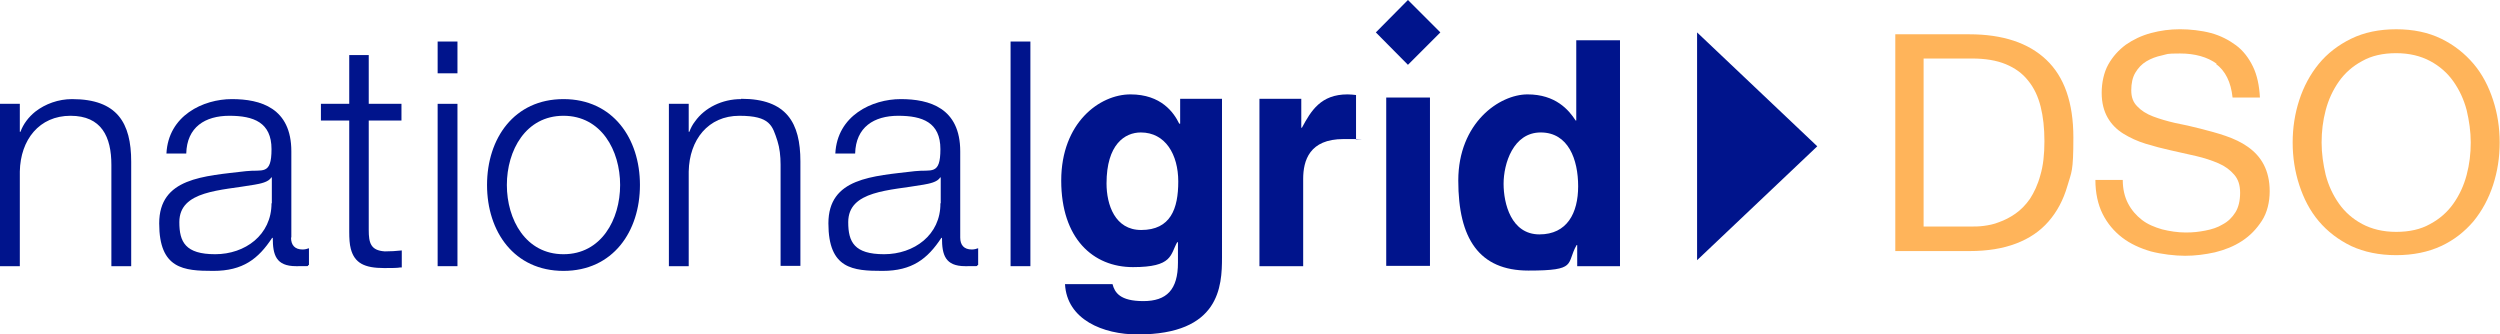
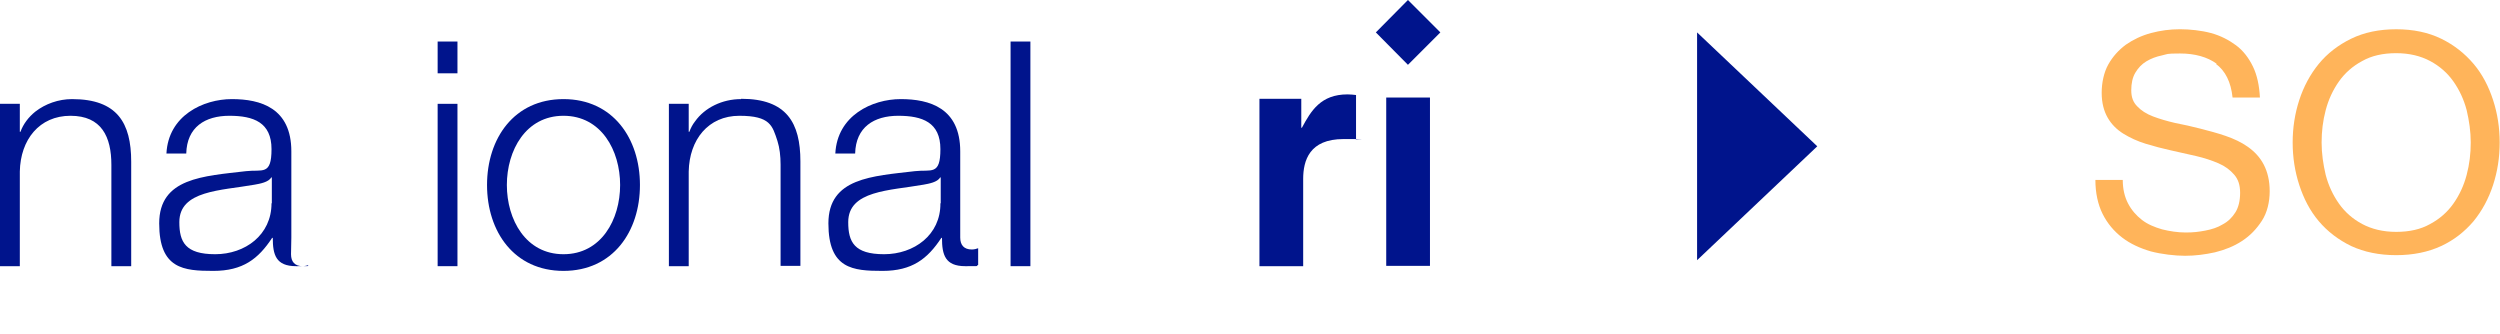
<svg xmlns="http://www.w3.org/2000/svg" id="Layer_2" version="1.1" viewBox="0 0 794.6 106.3">
  <defs>
    <style>
      .st0 {
        fill: #00148c;
      }

      .st1 {
        fill: #ffb45a;
      }
    </style>
  </defs>
  <g id="Layer_1-2">
-     <path class="st1" d="M625.9,10.9c10.6,0,18.8,2.7,24.5,8.1,5.7,5.4,8.6,13.6,8.6,24.7s-.6,10.9-1.9,15.4c-1.3,4.5-3.3,8.2-6,11.3-2.7,3.1-6.1,5.4-10.3,7-4.2,1.6-9.1,2.4-14.8,2.4h-23.6V10.9h23.6ZM626.7,72c1,0,2.3,0,3.8-.2,1.5-.2,3.2-.5,4.9-1.2,1.7-.6,3.5-1.5,5.2-2.7s3.2-2.7,4.6-4.7c1.3-2,2.5-4.5,3.3-7.5.9-3,1.3-6.6,1.3-10.8s-.4-7.8-1.2-11c-.8-3.2-2.1-6-4-8.3-1.8-2.3-4.2-4-7.1-5.2s-6.5-1.8-10.7-1.8h-15.4v53.4h15.2Z" />
    <path class="st1" d="M704.6,20.3c-3-2.2-7-3.3-11.7-3.3s-3.8.2-5.7.6-3.5,1-5,1.9-2.6,2.1-3.5,3.6-1.3,3.4-1.3,5.6.6,3.8,1.9,5.1c1.2,1.3,2.9,2.4,5,3.2s4.5,1.5,7.1,2.1c2.6.5,5.3,1.1,8,1.8s5.4,1.4,8,2.3c2.6.9,5,2,7.1,3.5s3.8,3.3,5,5.6,1.9,5.1,1.9,8.5-.8,6.8-2.5,9.4-3.7,4.7-6.3,6.4-5.4,2.8-8.6,3.6c-3.2.7-6.3,1.1-9.5,1.1s-7.5-.5-10.9-1.4c-3.4-1-6.5-2.4-9.1-4.4-2.6-2-4.7-4.5-6.2-7.5s-2.3-6.7-2.3-10.8h8.7c0,2.9.6,5.4,1.7,7.5,1.1,2.1,2.6,3.8,4.4,5.2s4,2.3,6.4,3c2.4.6,5,1,7.5,1s4.1-.2,6.2-.6c2.1-.4,4-1,5.6-2,1.7-.9,3-2.2,4-3.8,1-1.6,1.5-3.7,1.5-6.2s-.6-4.3-1.9-5.8-2.9-2.7-5-3.6-4.5-1.7-7.1-2.3c-2.6-.6-5.3-1.2-8-1.8s-5.4-1.3-8-2.1-5-1.9-7.1-3.2c-2.1-1.3-3.8-3-5-5.1s-1.9-4.7-1.9-7.9.7-6.5,2.1-9,3.3-4.6,5.6-6.3c2.3-1.6,5-2.9,8-3.7s6-1.2,9.2-1.2,6.8.4,9.8,1.2c3,.8,5.7,2.2,8,3.9s4.1,4.1,5.4,6.8c1.3,2.7,2,6,2.2,9.8h-8.7c-.5-4.9-2.3-8.5-5.3-10.7h0Z" />
    <path class="st1" d="M730.8,31.8c1.4-4.3,3.5-8.2,6.2-11.5s6.2-6,10.3-8c4.1-2,8.9-3,14.3-3s10.2,1,14.3,3,7.5,4.7,10.3,8,4.8,7.2,6.2,11.5c1.4,4.3,2.1,8.8,2.1,13.5s-.7,9.2-2.1,13.5-3.5,8.2-6.2,11.5c-2.8,3.3-6.2,6-10.3,7.9s-8.9,2.9-14.3,2.9-10.2-1-14.3-2.9c-4.1-2-7.5-4.6-10.3-7.9s-4.8-7.2-6.2-11.5-2.1-8.8-2.1-13.5.7-9.2,2.1-13.5ZM739.2,55.6c.9,3.4,2.3,6.4,4.2,9.1,1.9,2.7,4.4,4.9,7.4,6.5,3,1.6,6.6,2.5,10.8,2.5s7.8-.8,10.8-2.5c3-1.6,5.5-3.8,7.4-6.5,1.9-2.7,3.3-5.7,4.2-9.1.9-3.4,1.3-6.8,1.3-10.3s-.5-6.9-1.3-10.3c-.9-3.4-2.3-6.4-4.2-9.1-1.9-2.7-4.4-4.9-7.4-6.5-3-1.6-6.6-2.5-10.8-2.5s-7.8.8-10.8,2.5c-3,1.6-5.5,3.8-7.4,6.5-1.9,2.7-3.3,5.7-4.2,9.1-.9,3.4-1.3,6.8-1.3,10.3s.5,6.9,1.3,10.3Z" />
    <rect class="st0" x="139.1" y="33" width="6.3" height="51.6" />
-     <path class="st0" d="M117.3,17.5h-6.3v15.5h-9v5.3h9v35.3c0,2.2.1,4,.5,5.5,1.2,4.5,4.3,6.1,10.6,6.1s3.7-.2,5.6-.2h0v-5.4h0c-1.8.2-3.6.3-5.4.3-4.5-.3-5.1-2.7-5.1-6.8v-34.8h10.4v-5.3h-10.4v-15.5h0Z" />
    <path class="st0" d="M179.1,31.5c-15.7,0-24.3,12.5-24.3,27.3s8.6,27.3,24.3,27.3,24.3-12.5,24.3-27.3-8.6-27.3-24.3-27.3ZM179.1,80.8c-12,0-18-11-18-22s6-22,18-22,18,11,18,22-6,22-18,22Z" />
    <rect class="st0" x="139.1" y="13.2" width="6.3" height="10.1" />
    <path class="st0" d="M22.9,31.5c-4.3,0-8.5,1.5-11.7,4-2.1,1.7-3.8,3.9-4.7,6.4h-.2v-8.9H0v51.6h6.3v-30.1c.2-10.1,6.2-17.7,16.1-17.7s13,6.7,13,15.6v32.2h6.3v-33.2h0c0-12.3-4.4-19.9-18.8-19.9h0Z" />
-     <path class="st0" d="M92.6,75.5v-27.4c0-13.8-9.8-16.6-18.9-16.6s-20.2,5.2-20.8,17.3h6.3c.2-8.4,6-12,13.7-12s13.4,2.1,13.4,10.6-2.9,6.4-8.1,7c-13.5,1.6-27.6,2.1-27.6,16.6s7.8,15.1,17.2,15.1,14.3-3.8,18.7-10.5h.2c0,5.4,1,9,7.4,9s2.7,0,4.1-.4v-5.3c-.5.2-1.3.4-2,.4-2.5,0-3.7-1.4-3.7-3.8h0ZM86.3,64.6c0,10.1-8.4,16.2-17.9,16.2s-11.4-3.9-11.4-10.2c0-10.1,13.2-10,23.9-11.9,1.7-.3,4.5-.8,5.3-2.3h.2v8.2h0Z" />
+     <path class="st0" d="M92.6,75.5v-27.4c0-13.8-9.8-16.6-18.9-16.6s-20.2,5.2-20.8,17.3h6.3c.2-8.4,6-12,13.7-12s13.4,2.1,13.4,10.6-2.9,6.4-8.1,7c-13.5,1.6-27.6,2.1-27.6,16.6s7.8,15.1,17.2,15.1,14.3-3.8,18.7-10.5h.2c0,5.4,1,9,7.4,9s2.7,0,4.1-.4c-.5.2-1.3.4-2,.4-2.5,0-3.7-1.4-3.7-3.8h0ZM86.3,64.6c0,10.1-8.4,16.2-17.9,16.2s-11.4-3.9-11.4-10.2c0-10.1,13.2-10,23.9-11.9,1.7-.3,4.5-.8,5.3-2.3h.2v8.2h0Z" />
    <path class="st0" d="M413.8,40.6h-.2v-9.2h-13.3v53.2h13.9v-27.7c0-5.9,2-12.7,12.8-12.7s2.8,0,4,.2v-14.2c-.9-.1-1.8-.2-2.7-.2-8.5,0-11.6,5.2-14.5,10.6h0Z" />
    <rect class="st0" x="440.6" y="31" width="13.9" height="53.5" />
    <polygon class="st0" points="437.3 10.3 447.5 20.6 457.8 10.3 447.5 0 437.3 10.3" />
    <path class="st0" d="M235.5,31.5c-5.9,0-11.5,2.7-14.6,7.1-.8,1-1.4,2.2-1.8,3.3h-.2v-8.9h-6.3v51.6h6.3v-30.1c.2-10.1,6.2-17.7,16.1-17.7s10.5,3.2,12.1,8c.7,2.2,1,4.8,1,7.5v32.2h6.3v-33.2c0-12.3-4.4-19.9-18.8-19.9h0Z" />
-     <path class="st0" d="M501,38.3h-.2c-2.2-3.4-6.4-8.3-15.3-8.3s-22,9-22,27.4,6.6,28.6,22.3,28.6,11.9-2.1,15.3-8.1h.2v6.7h13.6V12.8h-13.9v25.5h0ZM489.3,74.5c-9,0-11.4-9.8-11.4-16.1s3-16.3,11.8-16.3,11.9,8.6,11.9,17.1-3.5,15.3-12.3,15.3h0Z" />
    <path class="st0" d="M305.2,75.5v-27.4c0-13.8-9.8-16.6-18.9-16.6s-20.2,5.2-20.8,17.3h6.3c.2-8.4,6-12,13.7-12s13.4,2.1,13.4,10.6-2.9,6.4-8.1,7c-13.5,1.6-27.5,2.1-27.5,16.6s7.8,15.1,17.2,15.1,14.3-3.8,18.7-10.5h.2c0,5.4,1,9,7.4,9s2.7,0,4.1-.4v-5.3c-.5.2-1.3.4-2,.4-2.5,0-3.7-1.4-3.7-3.8h0ZM298.9,64.6c.1,10.1-8.4,16.2-17.9,16.2s-11.4-3.9-11.4-10.2c0-10.1,13.2-10,23.9-11.9,1.7-.3,4.5-.8,5.3-2.3h.2v8.2h0Z" />
    <polygon class="st0" points="321.2 13.2 321.2 84.5 321.2 84.6 327.5 84.6 327.5 84.5 327.5 84.5 327.5 13.2 321.2 13.2 321.2 13.2" />
-     <path class="st0" d="M375,39.3h-.2c-1.7-3.5-5.7-9.3-15.5-9.3s-22,9-22,27.4,10.1,27.5,22.8,27.5,11.8-3.9,14.1-8l.2.2v6.4c0,8.6-3.6,12.2-11,12.2s-9.1-2.7-9.8-5.4h-15.1c.6,11.3,12.1,16,23.1,16,26.1,0,26.8-15.3,26.8-24.5V31.4h-13.3v7.9h0ZM362.7,73.1c-8.3,0-11-8-11-14.8,0-12.4,5.8-16.2,10.9-16.2,7.8,0,11.9,7,11.9,15.6s-2.4,15.4-11.8,15.4h0Z" />
    <polygon class="st0" points="577.6 46.5 539.4 10.3 539.4 82.7 577.6 46.5" />
  </g>
</svg>